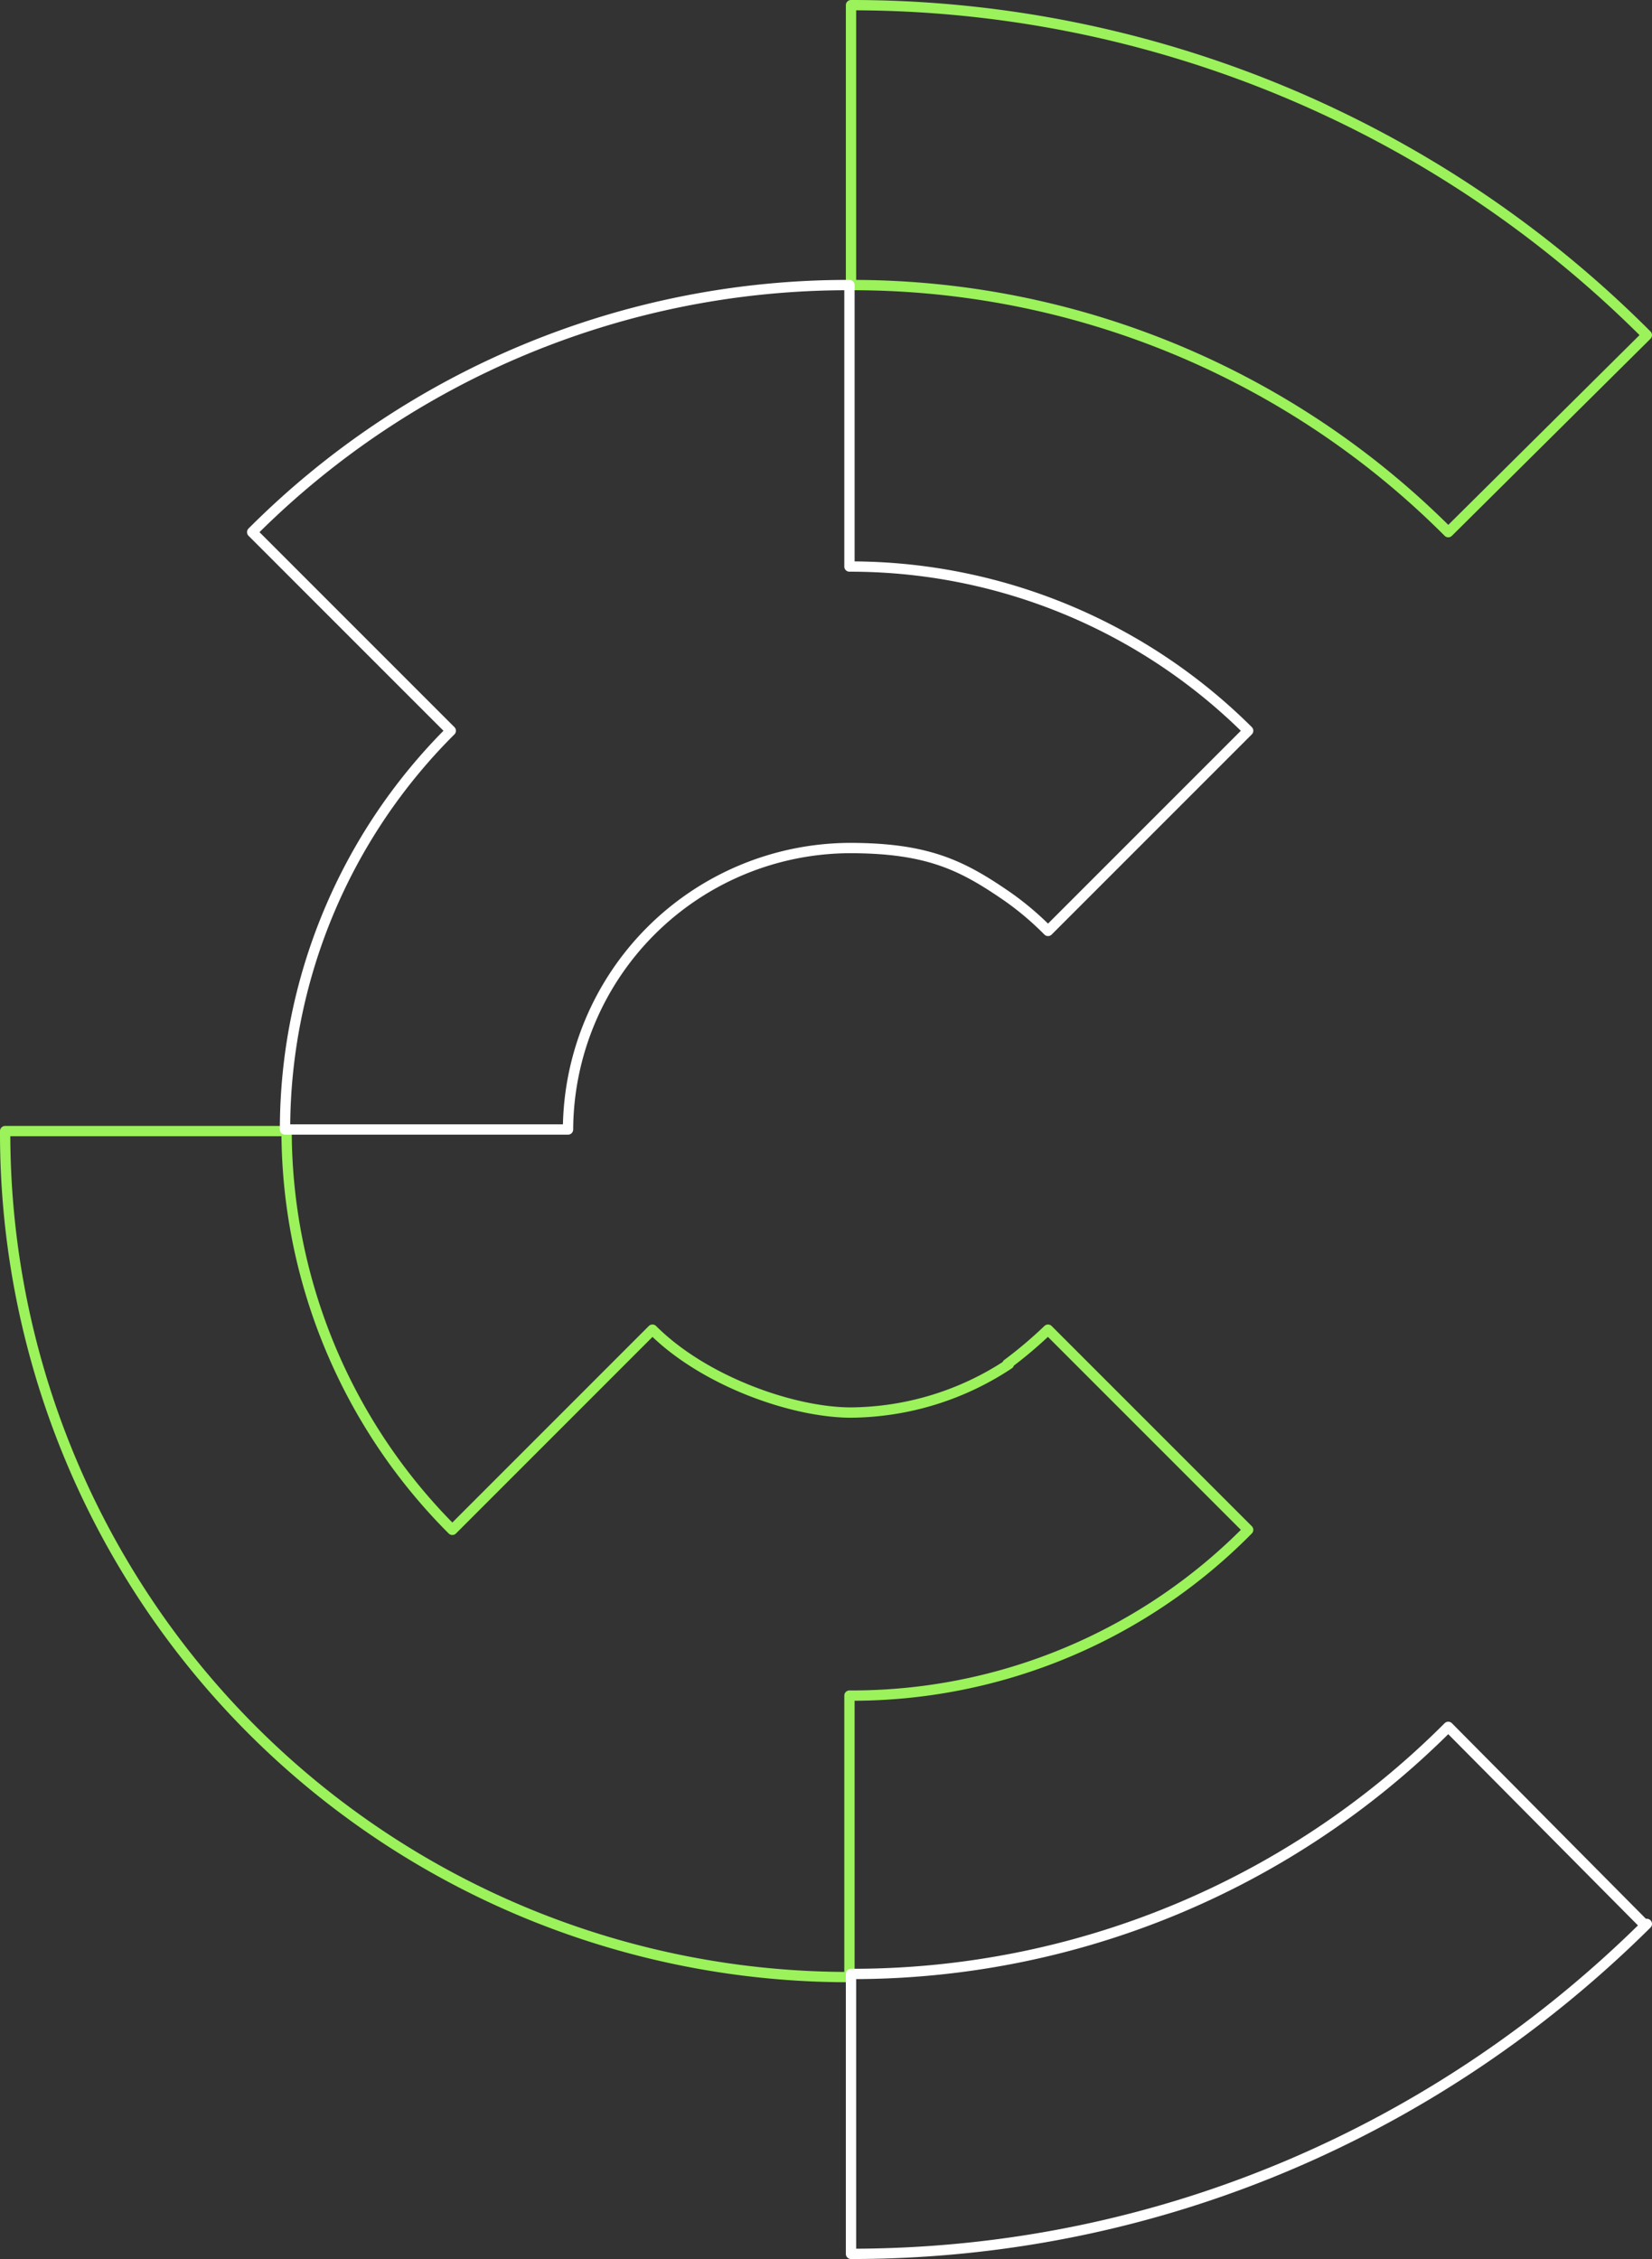
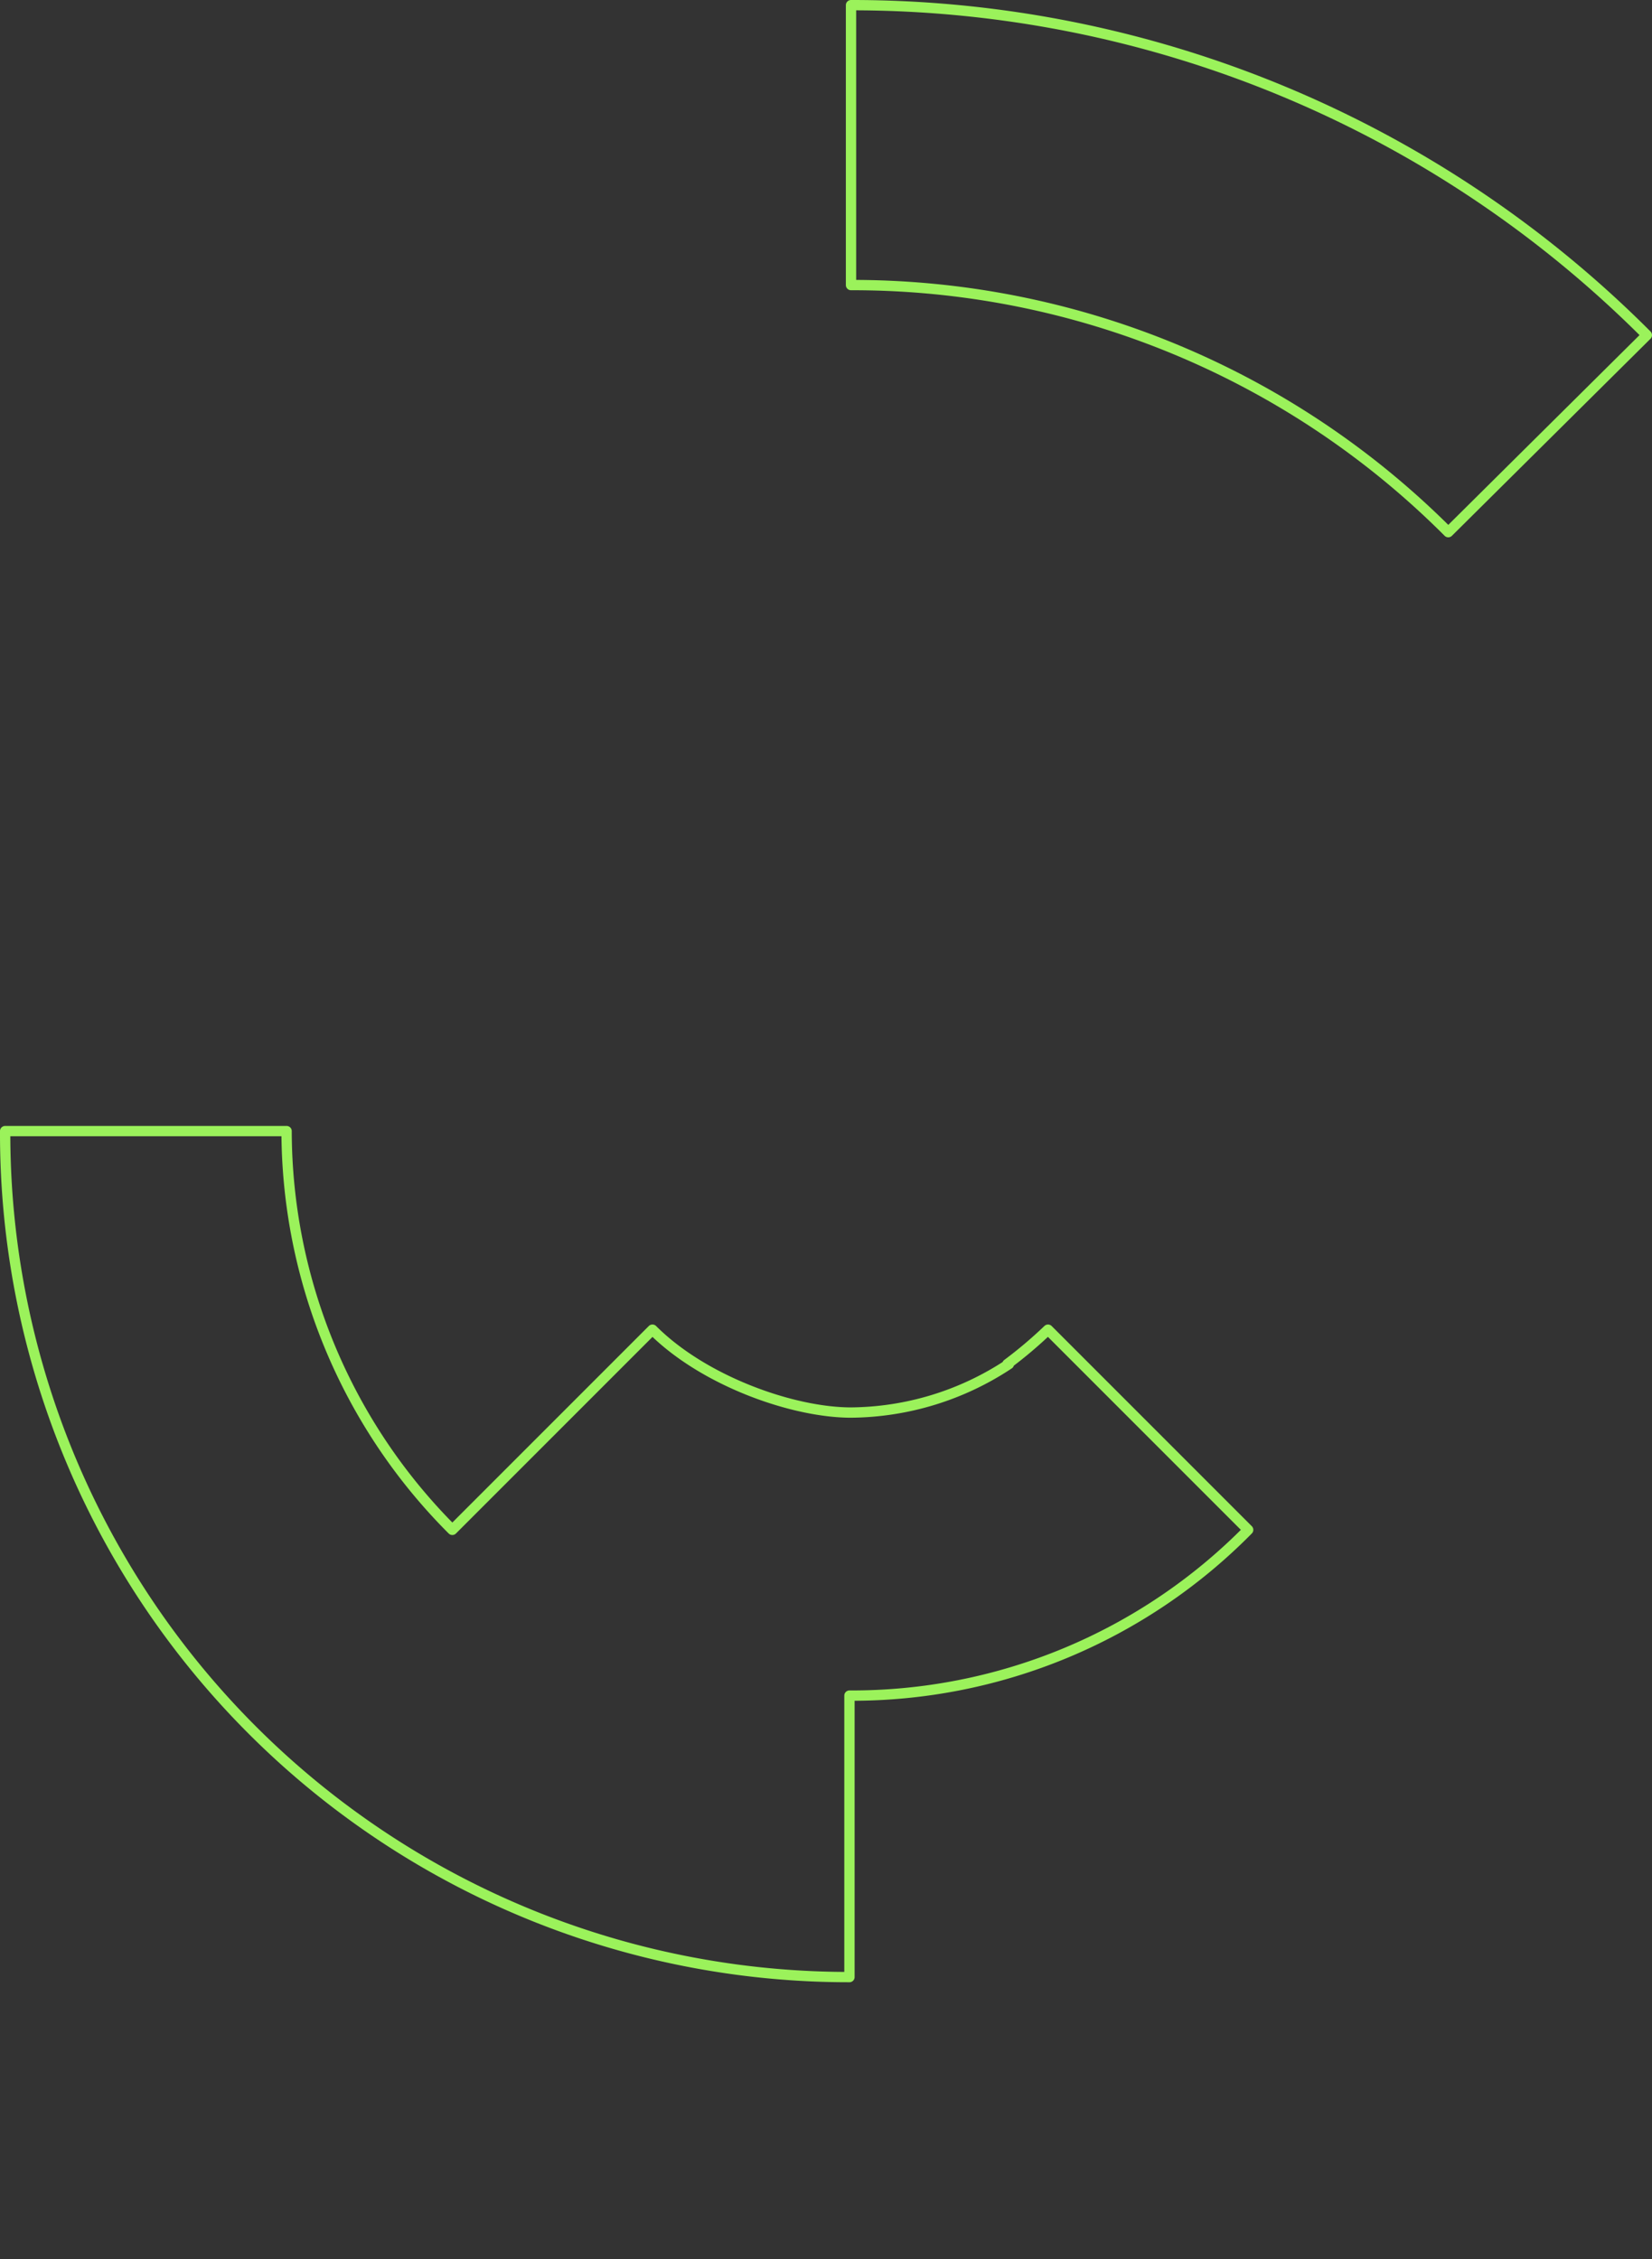
<svg xmlns="http://www.w3.org/2000/svg" width="480.378" height="656.781" viewBox="0 0 480.378 656.781">
  <rect x="0" y="0" width="480.378" height="656.781" fill="#333333" stroke="none" />
  <g id="Groupe_17" data-name="Groupe 17" transform="translate(1.5 1.5)">
    <path id="Tracé_12" data-name="Tracé 12" d="M375.563,56.1v81.382a244.638,244.638,0,0,1,173.675,71.834h0l57.74-57.285A326.421,326.421,0,0,0,375.563,56.1Zm45.919,395.087a84.2,84.2,0,0,1-45.919,14.094c-16.822,0-42.737-9.093-57.74-24.1L259.629,499.38a164.348,164.348,0,0,1-48.193-115.935H129.6A245.259,245.259,0,0,0,375.109,629.408V547.572A161.673,161.673,0,0,0,491.043,499.38l-58.195-58.195a124.843,124.843,0,0,1-11.821,10Z" transform="translate(-129.6 -56.1)" fill="none" stroke="#9bf25b" stroke-linejoin="round" stroke-width="3" />
-     <path id="Tracé_13" data-name="Tracé 13" d="M364.994,251.766a85.671,85.671,0,0,1,11.821,10l58.195-58.195a163.953,163.953,0,0,0-115.935-47.738V74A244.638,244.638,0,0,0,145.4,145.834l57.74,57.74a163.54,163.54,0,0,0-48.193,115.935h82.291a82.274,82.274,0,0,1,81.836-81.836c22.732,0,32.735,5,45.919,14.094Zm185.041,298.7h0L493.2,493.183a244.638,244.638,0,0,1-173.675,71.834V646.4c90.474,0,171.856-36.826,231.415-95.93h-.909Z" transform="translate(-73.566 7.382)" fill="none" stroke="#fff" stroke-linejoin="round" stroke-width="3" />
  </g>
</svg>